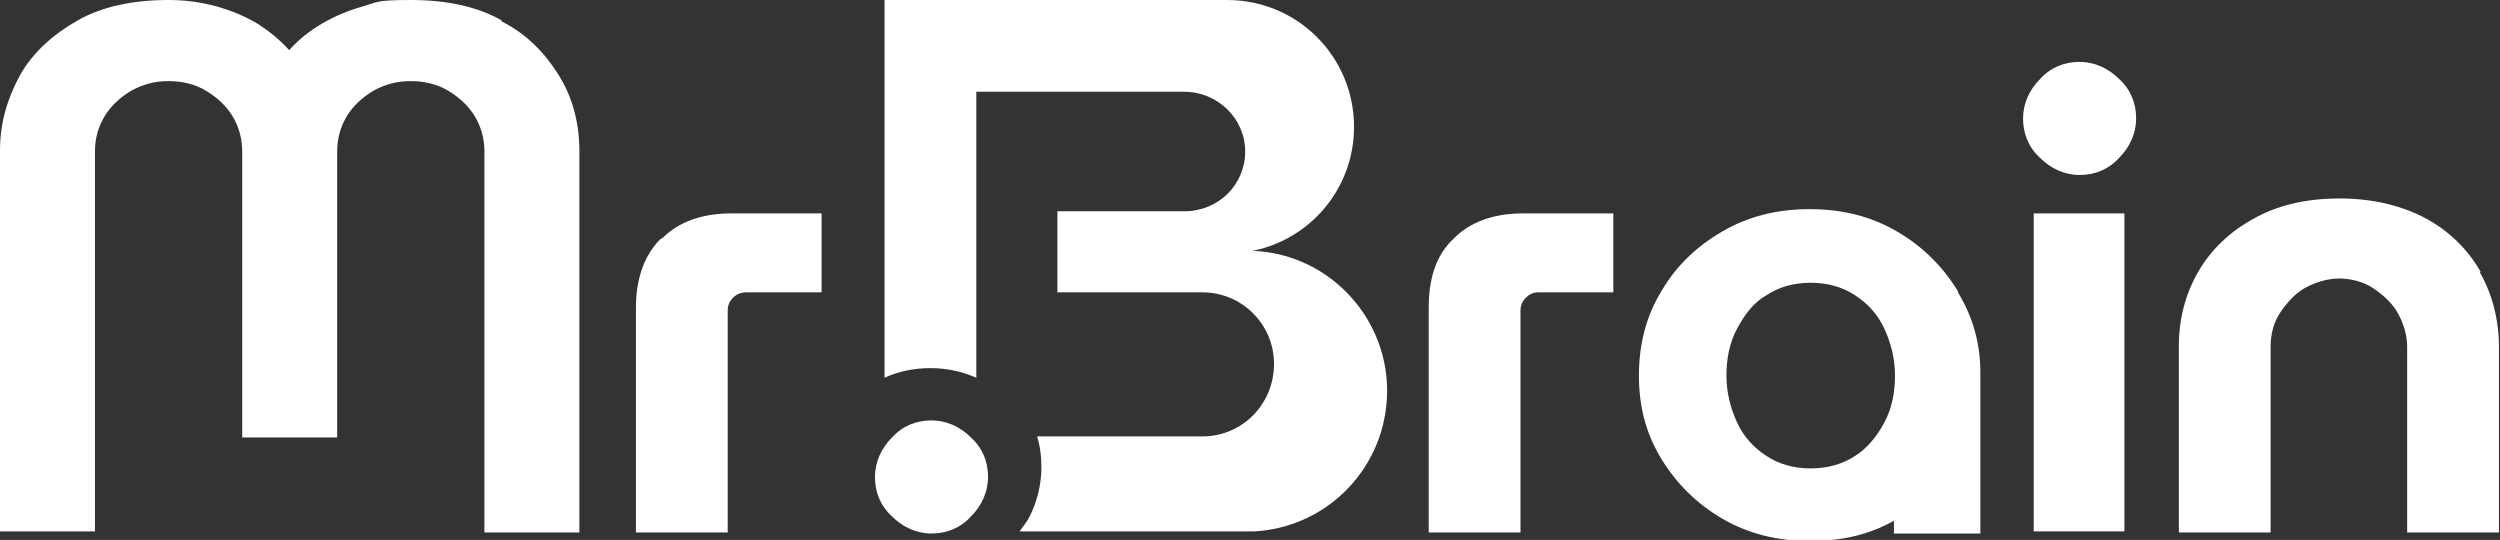
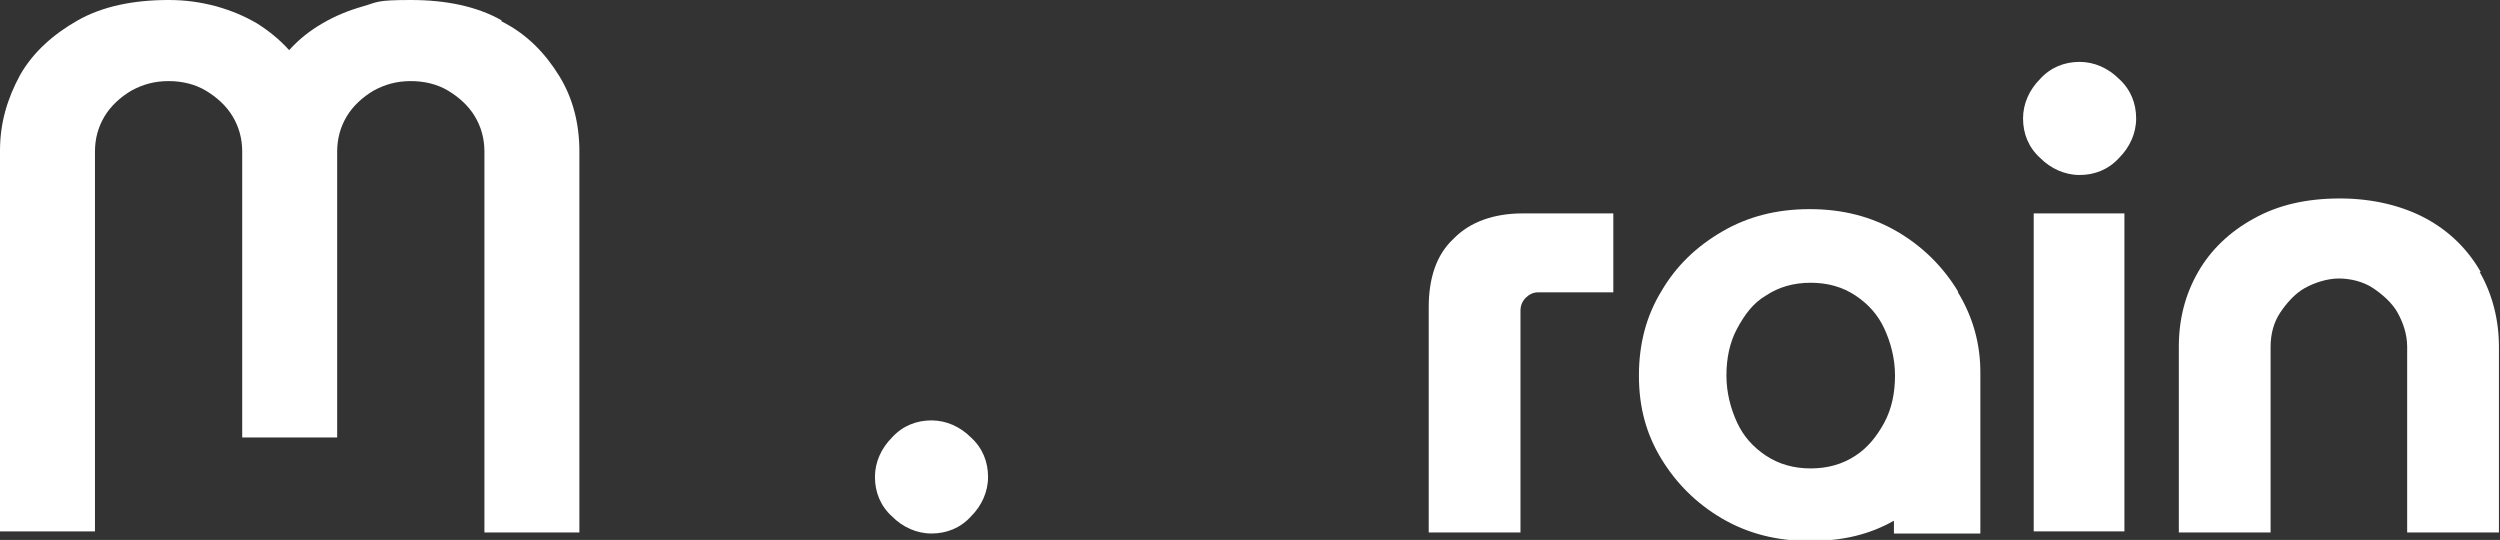
<svg xmlns="http://www.w3.org/2000/svg" id="Mr._BRAIN" width="234.3" height="50.6" version="1.1" viewBox="0 0 234.3 50.6">
  <rect x="0" y="0" width="234.3" height="50.6" fill="#333333" stroke="none" />
  <defs>
    <style>
      .st0 {
        fill: #fff;
      }
    </style>
  </defs>
  <path class="st0" d="M232.5,25.5c-1.2-2.1-2.9-3.8-5.1-5-2.2-1.2-5-1.9-8.1-1.9s-5.8.6-8.1,1.9c-2.2,1.2-4,2.9-5.2,5s-1.8,4.4-1.8,7v17.4h8.6v-17.4c0-1.2.3-2.3.9-3.2s1.4-1.8,2.3-2.3,2.1-.9,3.2-.9,2.3.3,3.2.9,1.8,1.4,2.3,2.3.9,2,.9,3.2v17.4h8.6v-17.4c0-2.5-.6-4.9-1.8-7h0Z" />
  <rect class="st0" x="190.6" y="20" width="8.5" height="29.8" />
  <path class="st0" d="M183.5,27.3c-1.4-2.3-3.3-4.2-5.7-5.6-2.4-1.4-5.1-2.1-8.2-2.1s-5.8.7-8.2,2.1c-2.4,1.4-4.3,3.2-5.7,5.6-1.4,2.3-2.1,4.9-2.1,7.9s.7,5.5,2.1,7.8,3.3,4.2,5.7,5.6c2.4,1.4,5.1,2.1,8.2,2.1s5.6-.6,7.9-1.9v1.2h8.1v-15.1h0c0-2.7-.7-5.2-2.1-7.5h0ZM173.9,42.7c-1.2.8-2.6,1.2-4.2,1.2s-3-.4-4.2-1.2-2.1-1.8-2.7-3.1c-.6-1.3-1-2.8-1-4.4s.3-3.1,1-4.4,1.5-2.4,2.7-3.1c1.2-.8,2.6-1.2,4.2-1.2s3,.4,4.2,1.2,2.1,1.8,2.7,3.1,1,2.8,1,4.4-.3,3.1-1,4.4-1.6,2.4-2.7,3.1Z" />
  <path class="st0" d="M136.2,22.4c-1.6,1.5-2.3,3.7-2.3,6.4v21.1h8.6v-20.8c0-.5.2-.9.5-1.2.3-.3.7-.5,1.1-.5h7.1v-7.4h-8.5c-2.7,0-4.9.8-6.4,2.3h0Z" />
-   <path class="st0" d="M117,23.6h-.1c5.7-.9,10-5.8,10-11.7,0-6.6-5.3-11.9-11.9-11.9h-32.1v35.4c1.3-.6,2.8-.9,4.3-.9s2.9.3,4.3.9V8.6h19.5c3.1,0,5.7,2.5,5.7,5.6s-2.5,5.6-5.7,5.6h-4.7,0s-7.2,0-7.2,0v7.6h3.5s10.1,0,10.1,0c3.7,0,6.7,3,6.7,6.7h0c0,3.8-3,6.8-6.7,6.8h-8s-7.5,0-7.5,0c.3,1,.4,1.9.4,2.9,0,1.6-.4,3.2-1.1,4.6-.2.4-.5.8-.8,1.2s-.1.2-.2.2h22.1,0c6.9-.4,12.4-6.1,12.4-13.2s-5.8-13.1-13.1-13.1h0Z" />
  <path class="st0" d="M87.3,39.4c-1.4,0-2.7.5-3.7,1.6-1,1-1.6,2.3-1.6,3.7s.5,2.7,1.6,3.7c1,1,2.3,1.6,3.7,1.6s2.7-.5,3.7-1.6c1-1,1.6-2.3,1.6-3.7s-.5-2.7-1.6-3.7c-1-1-2.3-1.6-3.7-1.6Z" />
-   <path class="st0" d="M61.9,22.4c-1.5,1.5-2.3,3.7-2.3,6.4v21.1h8.6v-20.8c0-.5.2-.9.5-1.2.3-.3.7-.5,1.2-.5h7.1v-7.4h-8.5c-2.7,0-4.9.8-6.4,2.3h0Z" />
  <path class="st0" d="M47,1.9c-2.3-1.3-5.2-1.9-8.5-1.9s-3.1.2-4.5.6c-1.4.4-2.6.9-3.8,1.6-1.2.7-2.2,1.5-3.1,2.5h0c-.9-1-1.9-1.8-3-2.5-1.2-.7-2.4-1.2-3.8-1.6C18.8.2,17.4,0,15.8,0,12.5,0,9.6.6,7.3,1.9c-2.3,1.3-4.2,3-5.4,5.1-1.2,2.2-1.9,4.5-1.9,7.1v35.7h8.9V14.2c0-1.2.3-2.3.9-3.3.6-1,1.5-1.8,2.5-2.4,1.1-.6,2.2-.9,3.5-.9s2.5.3,3.5.9c1,.6,1.9,1.4,2.5,2.4.6,1,.9,2.1.9,3.3v26.8h8.9V14.2c0-1.2.3-2.3.9-3.3.6-1,1.5-1.8,2.5-2.4,1.1-.6,2.2-.9,3.5-.9s2.5.3,3.5.9c1,.6,1.9,1.4,2.5,2.4.6,1,.9,2.1.9,3.3v35.7h8.9V14.2c0-2.6-.6-5-1.9-7.1s-3-3.9-5.4-5.1h0Z" />
  <path class="st0" d="M194.9,5.8c-1.4,0-2.7.5-3.7,1.6-1,1-1.6,2.3-1.6,3.7s.5,2.7,1.6,3.7c1,1,2.3,1.6,3.7,1.6s2.7-.5,3.7-1.6c1-1,1.6-2.3,1.6-3.7s-.5-2.7-1.6-3.7c-1-1-2.3-1.6-3.7-1.6Z" />
</svg>